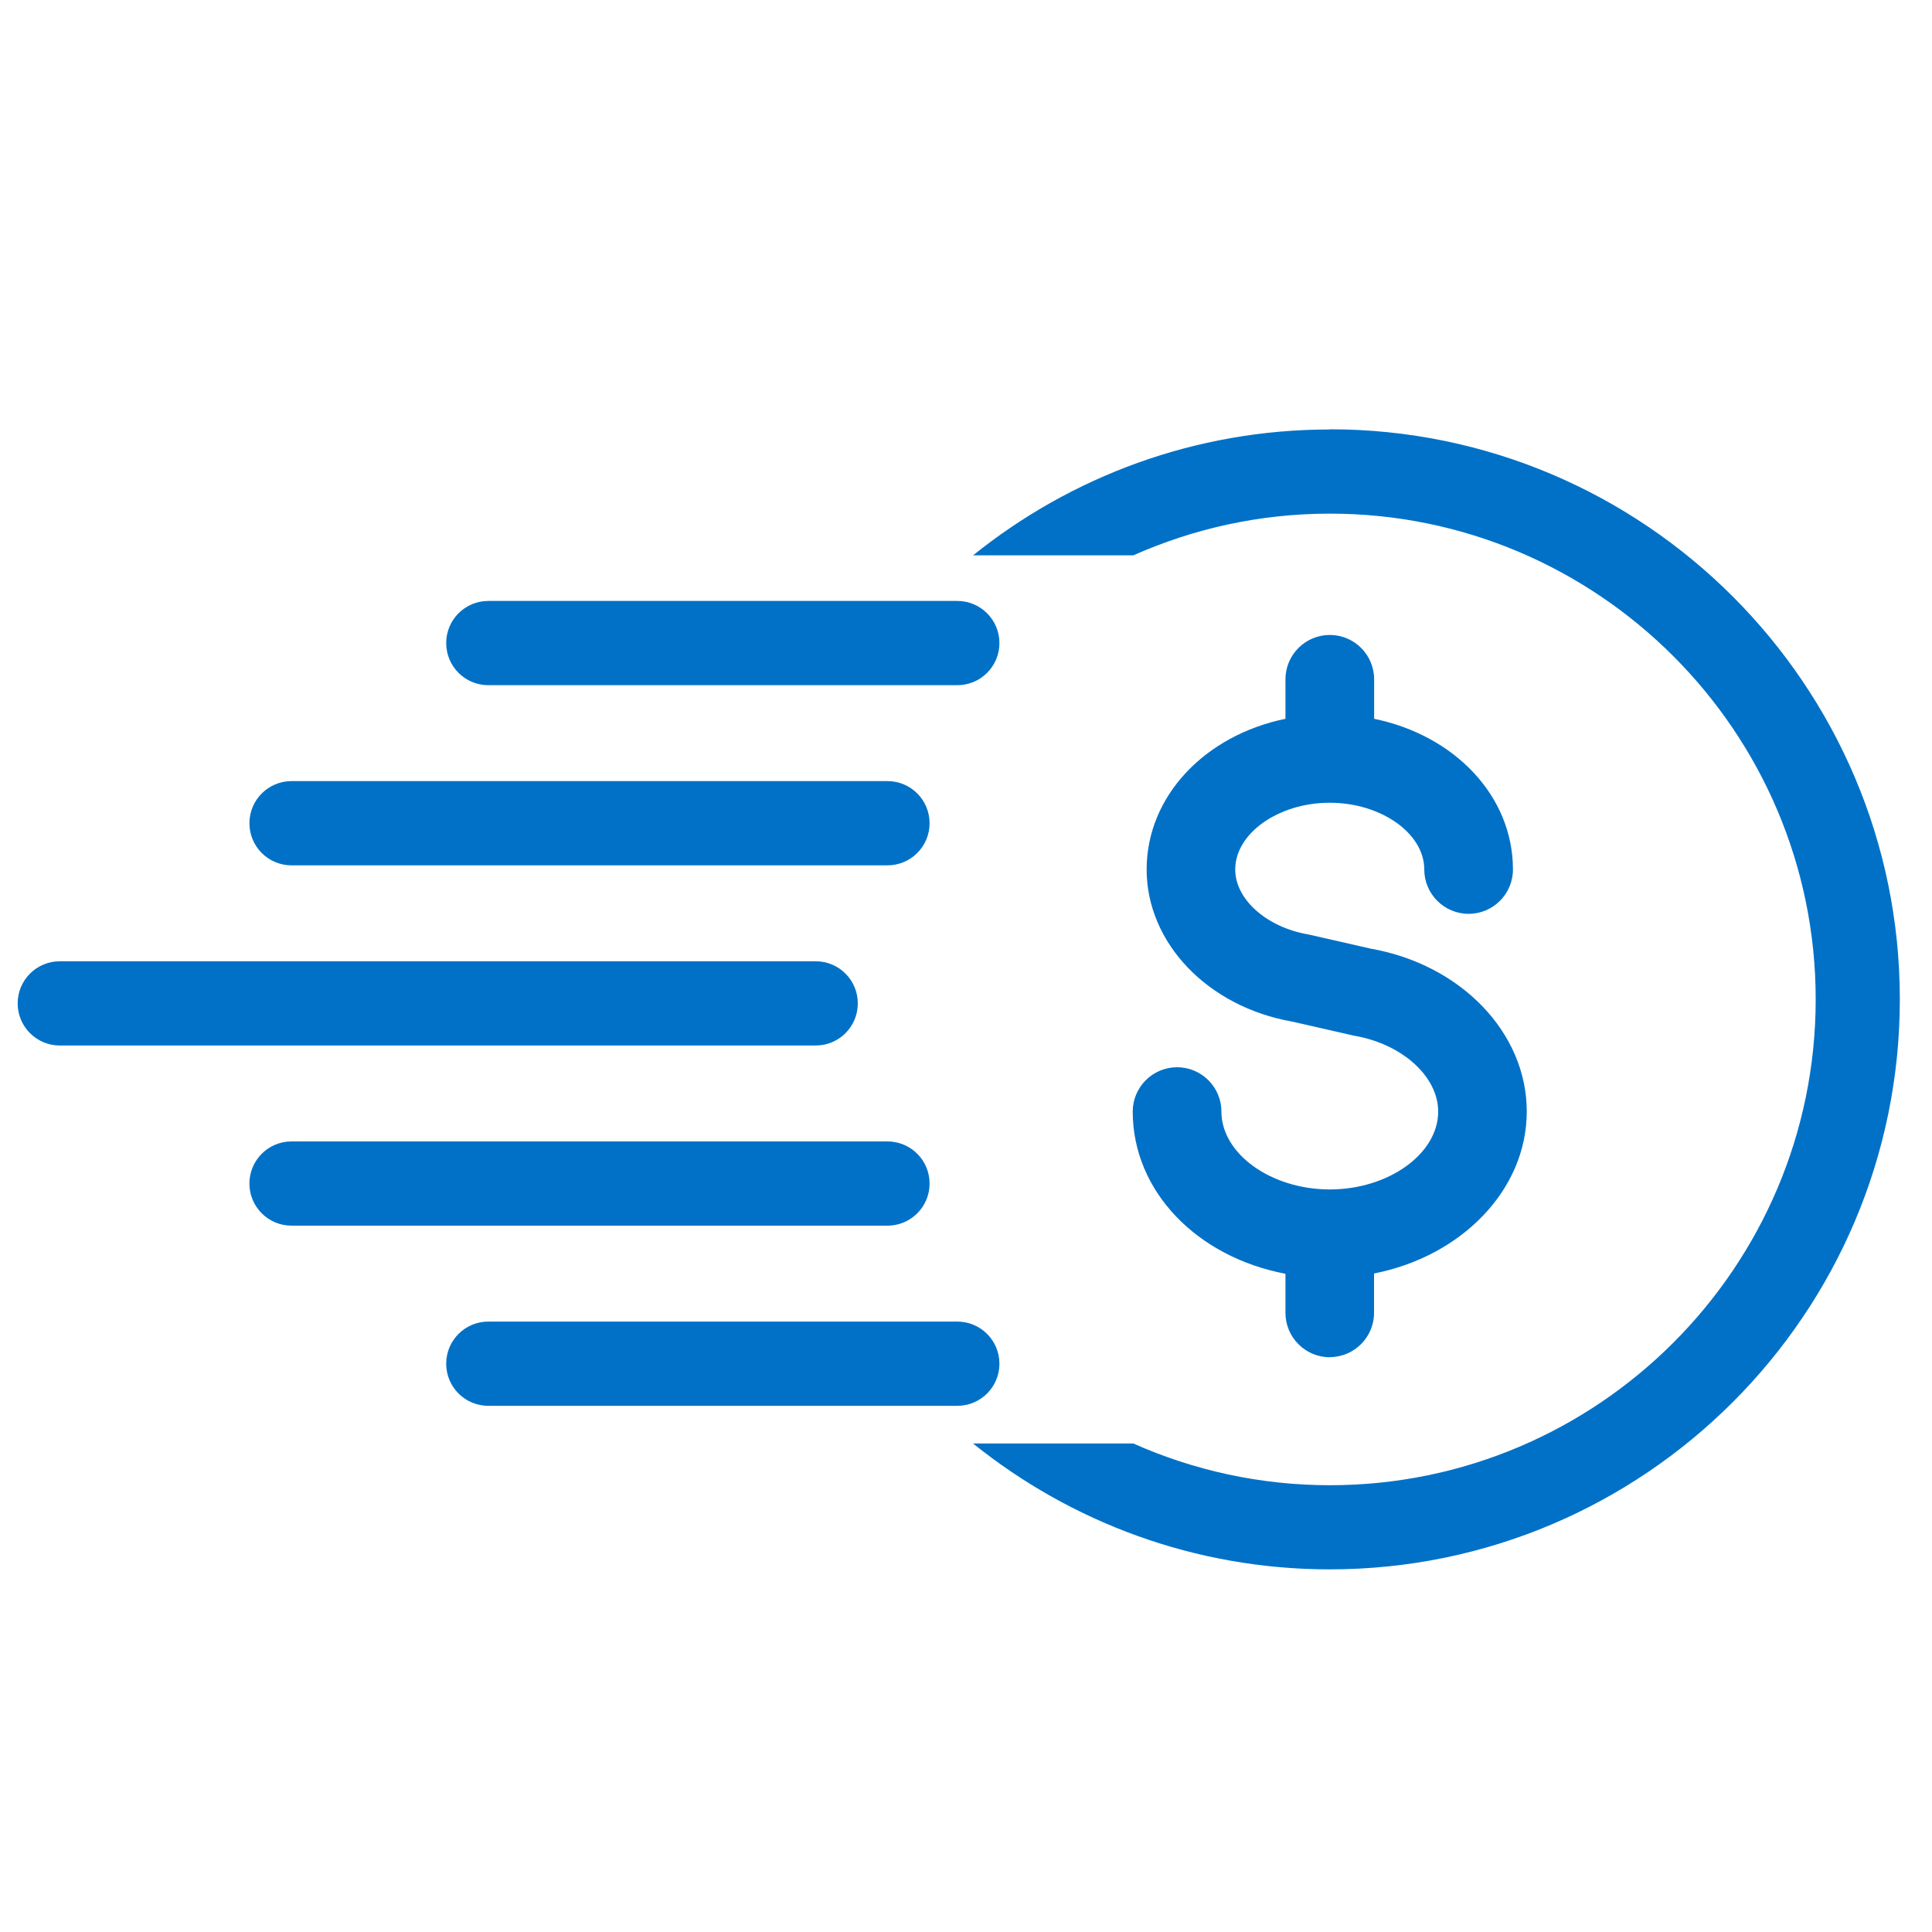
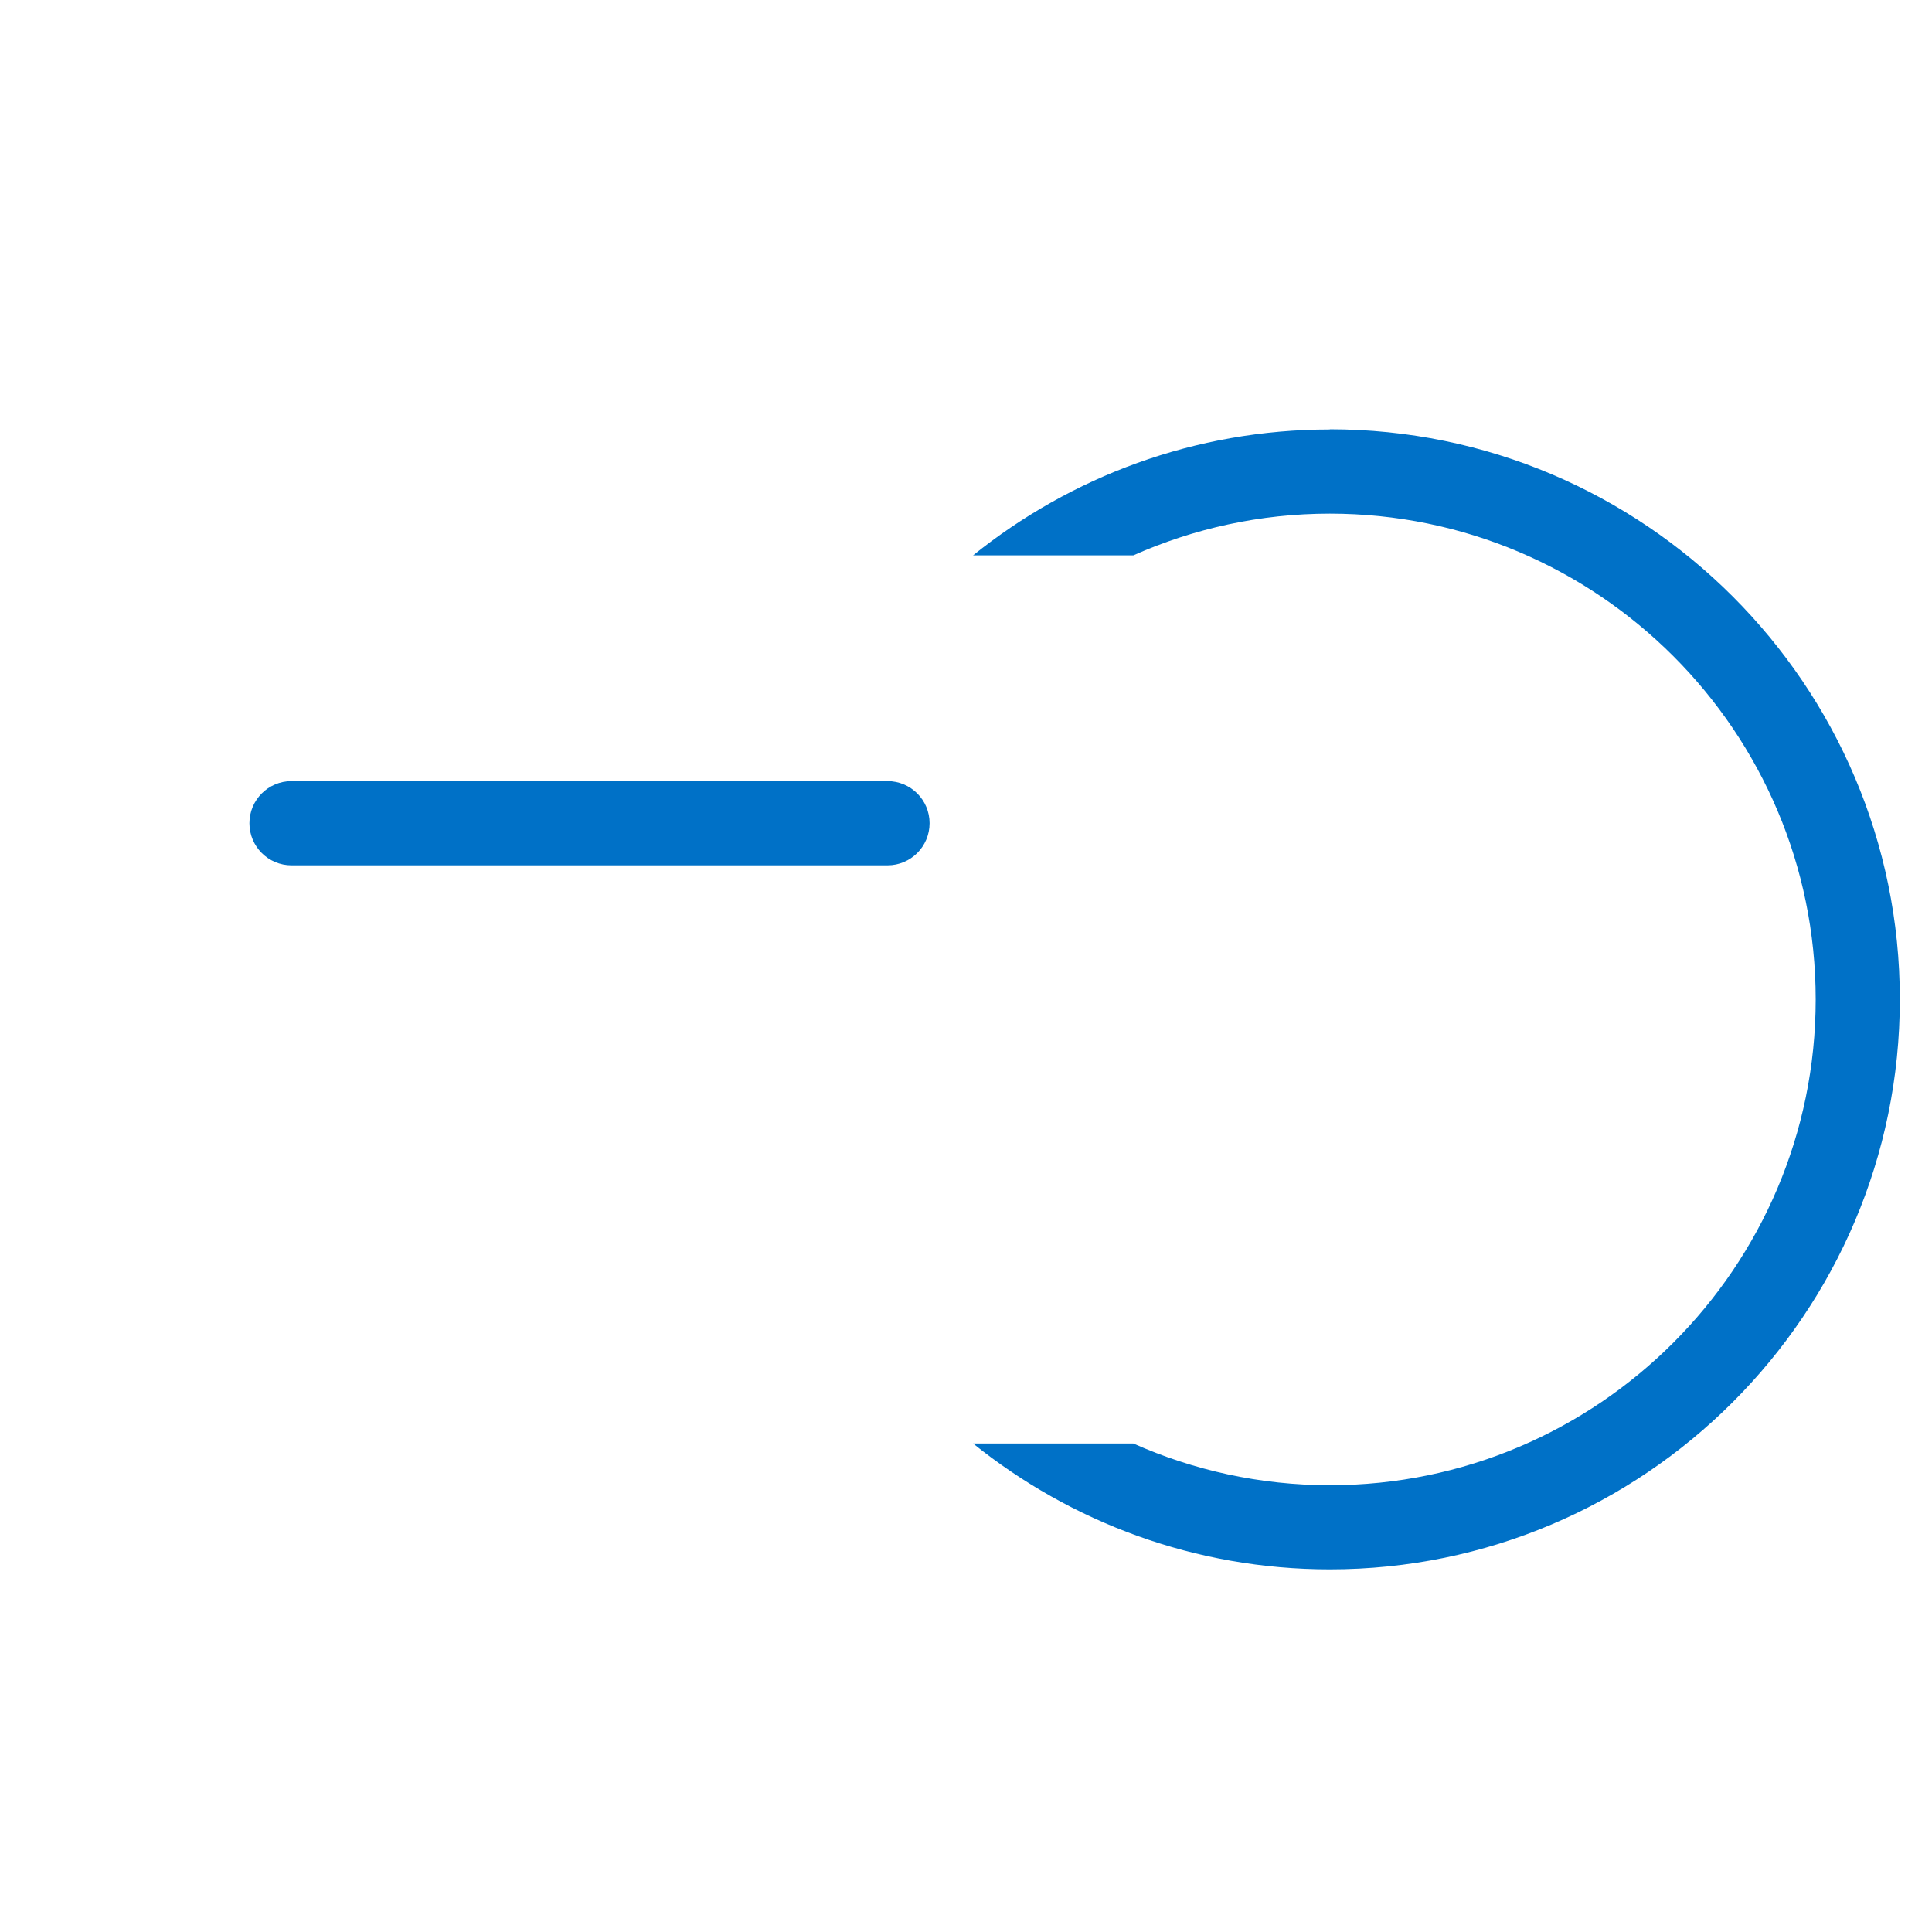
<svg xmlns="http://www.w3.org/2000/svg" id="a" viewBox="0 0 200 200">
  <defs>
    <style>.b{fill:#0071c7;}</style>
  </defs>
-   <path class="b" d="M137.66,140.5c-2.53,0-4.59-2.06-4.59-4.59v-4.05c-9.14-1.73-15.81-8.52-15.81-16.79,0-2.53,2.06-4.59,4.59-4.59s4.59,2.06,4.59,4.59c0,4.37,5.14,8.06,11.22,8.06s11.22-3.69,11.22-8.06c0-3.63-3.73-7-8.68-7.85-.08-.01-.16-.03-.23-.05l-6.23-1.42c-8.72-1.54-15.04-8.14-15.04-15.74s6.04-13.89,14.37-15.6v-4.09c0-2.53,2.06-4.59,4.59-4.59s4.59,2.06,4.59,4.59v4.09c8.33,1.71,14.37,7.99,14.37,15.6,0,2.53-2.06,4.59-4.59,4.59s-4.59-2.06-4.59-4.59c0-3.75-4.48-6.91-9.79-6.91s-9.78,3.17-9.78,6.91c0,3.09,3.25,5.98,7.55,6.72,.08,.01,.15,.03,.23,.05l6.23,1.42c9.38,1.65,16.17,8.72,16.17,16.86s-6.78,15-15.81,16.77v4.07c0,2.53-2.06,4.59-4.59,4.59Z" />
-   <path class="b" d="M99.1,70.93H50.55c-2.41,0-4.36-1.95-4.36-4.36s1.95-4.36,4.36-4.36h48.55c2.41,0,4.36,1.95,4.36,4.36s-1.95,4.36-4.36,4.36Z" />
  <path class="b" d="M91.87,89.58H30.18c-2.41,0-4.36-1.95-4.36-4.36s1.95-4.36,4.36-4.36h61.69c2.41,0,4.36,1.95,4.36,4.36s-1.95,4.36-4.36,4.36Z" />
-   <path class="b" d="M84.44,108.23H6.19c-2.41,0-4.36-1.95-4.36-4.36s1.95-4.36,4.36-4.36H84.44c2.41,0,4.36,1.95,4.36,4.36s-1.95,4.36-4.36,4.36Z" />
-   <path class="b" d="M91.87,126.88H30.18c-2.41,0-4.36-1.95-4.36-4.36s1.95-4.36,4.36-4.36h61.69c2.41,0,4.36,1.95,4.36,4.36s-1.95,4.36-4.36,4.36Z" />
-   <path class="b" d="M99.1,145.53H50.55c-2.41,0-4.36-1.95-4.36-4.36s1.95-4.36,4.36-4.36h48.55c2.41,0,4.36,1.95,4.36,4.36s-1.95,4.36-4.36,4.36Z" />
-   <path class="b" d="M137.66,44.46c-13.97,0-26.81,4.89-36.93,13.03h16.59c6.23-2.77,13.11-4.32,20.35-4.32,27.73,0,50.29,22.56,50.29,50.29s-22.56,50.29-50.29,50.29c-7.24,0-14.12-1.55-20.35-4.32h-16.59c10.12,8.14,22.96,13.03,36.93,13.03,32.54,0,59.01-26.47,59.01-59.01s-26.47-59.01-59.01-59.01Z" />
+   <path class="b" d="M137.66,44.46c-13.97,0-26.81,4.89-36.93,13.03h16.59c6.23-2.77,13.11-4.32,20.35-4.32,27.73,0,50.29,22.56,50.29,50.29s-22.56,50.29-50.29,50.29c-7.24,0-14.12-1.55-20.35-4.32h-16.59c10.12,8.14,22.96,13.03,36.93,13.03,32.54,0,59.01-26.47,59.01-59.01s-26.47-59.01-59.01-59.01" />
</svg>